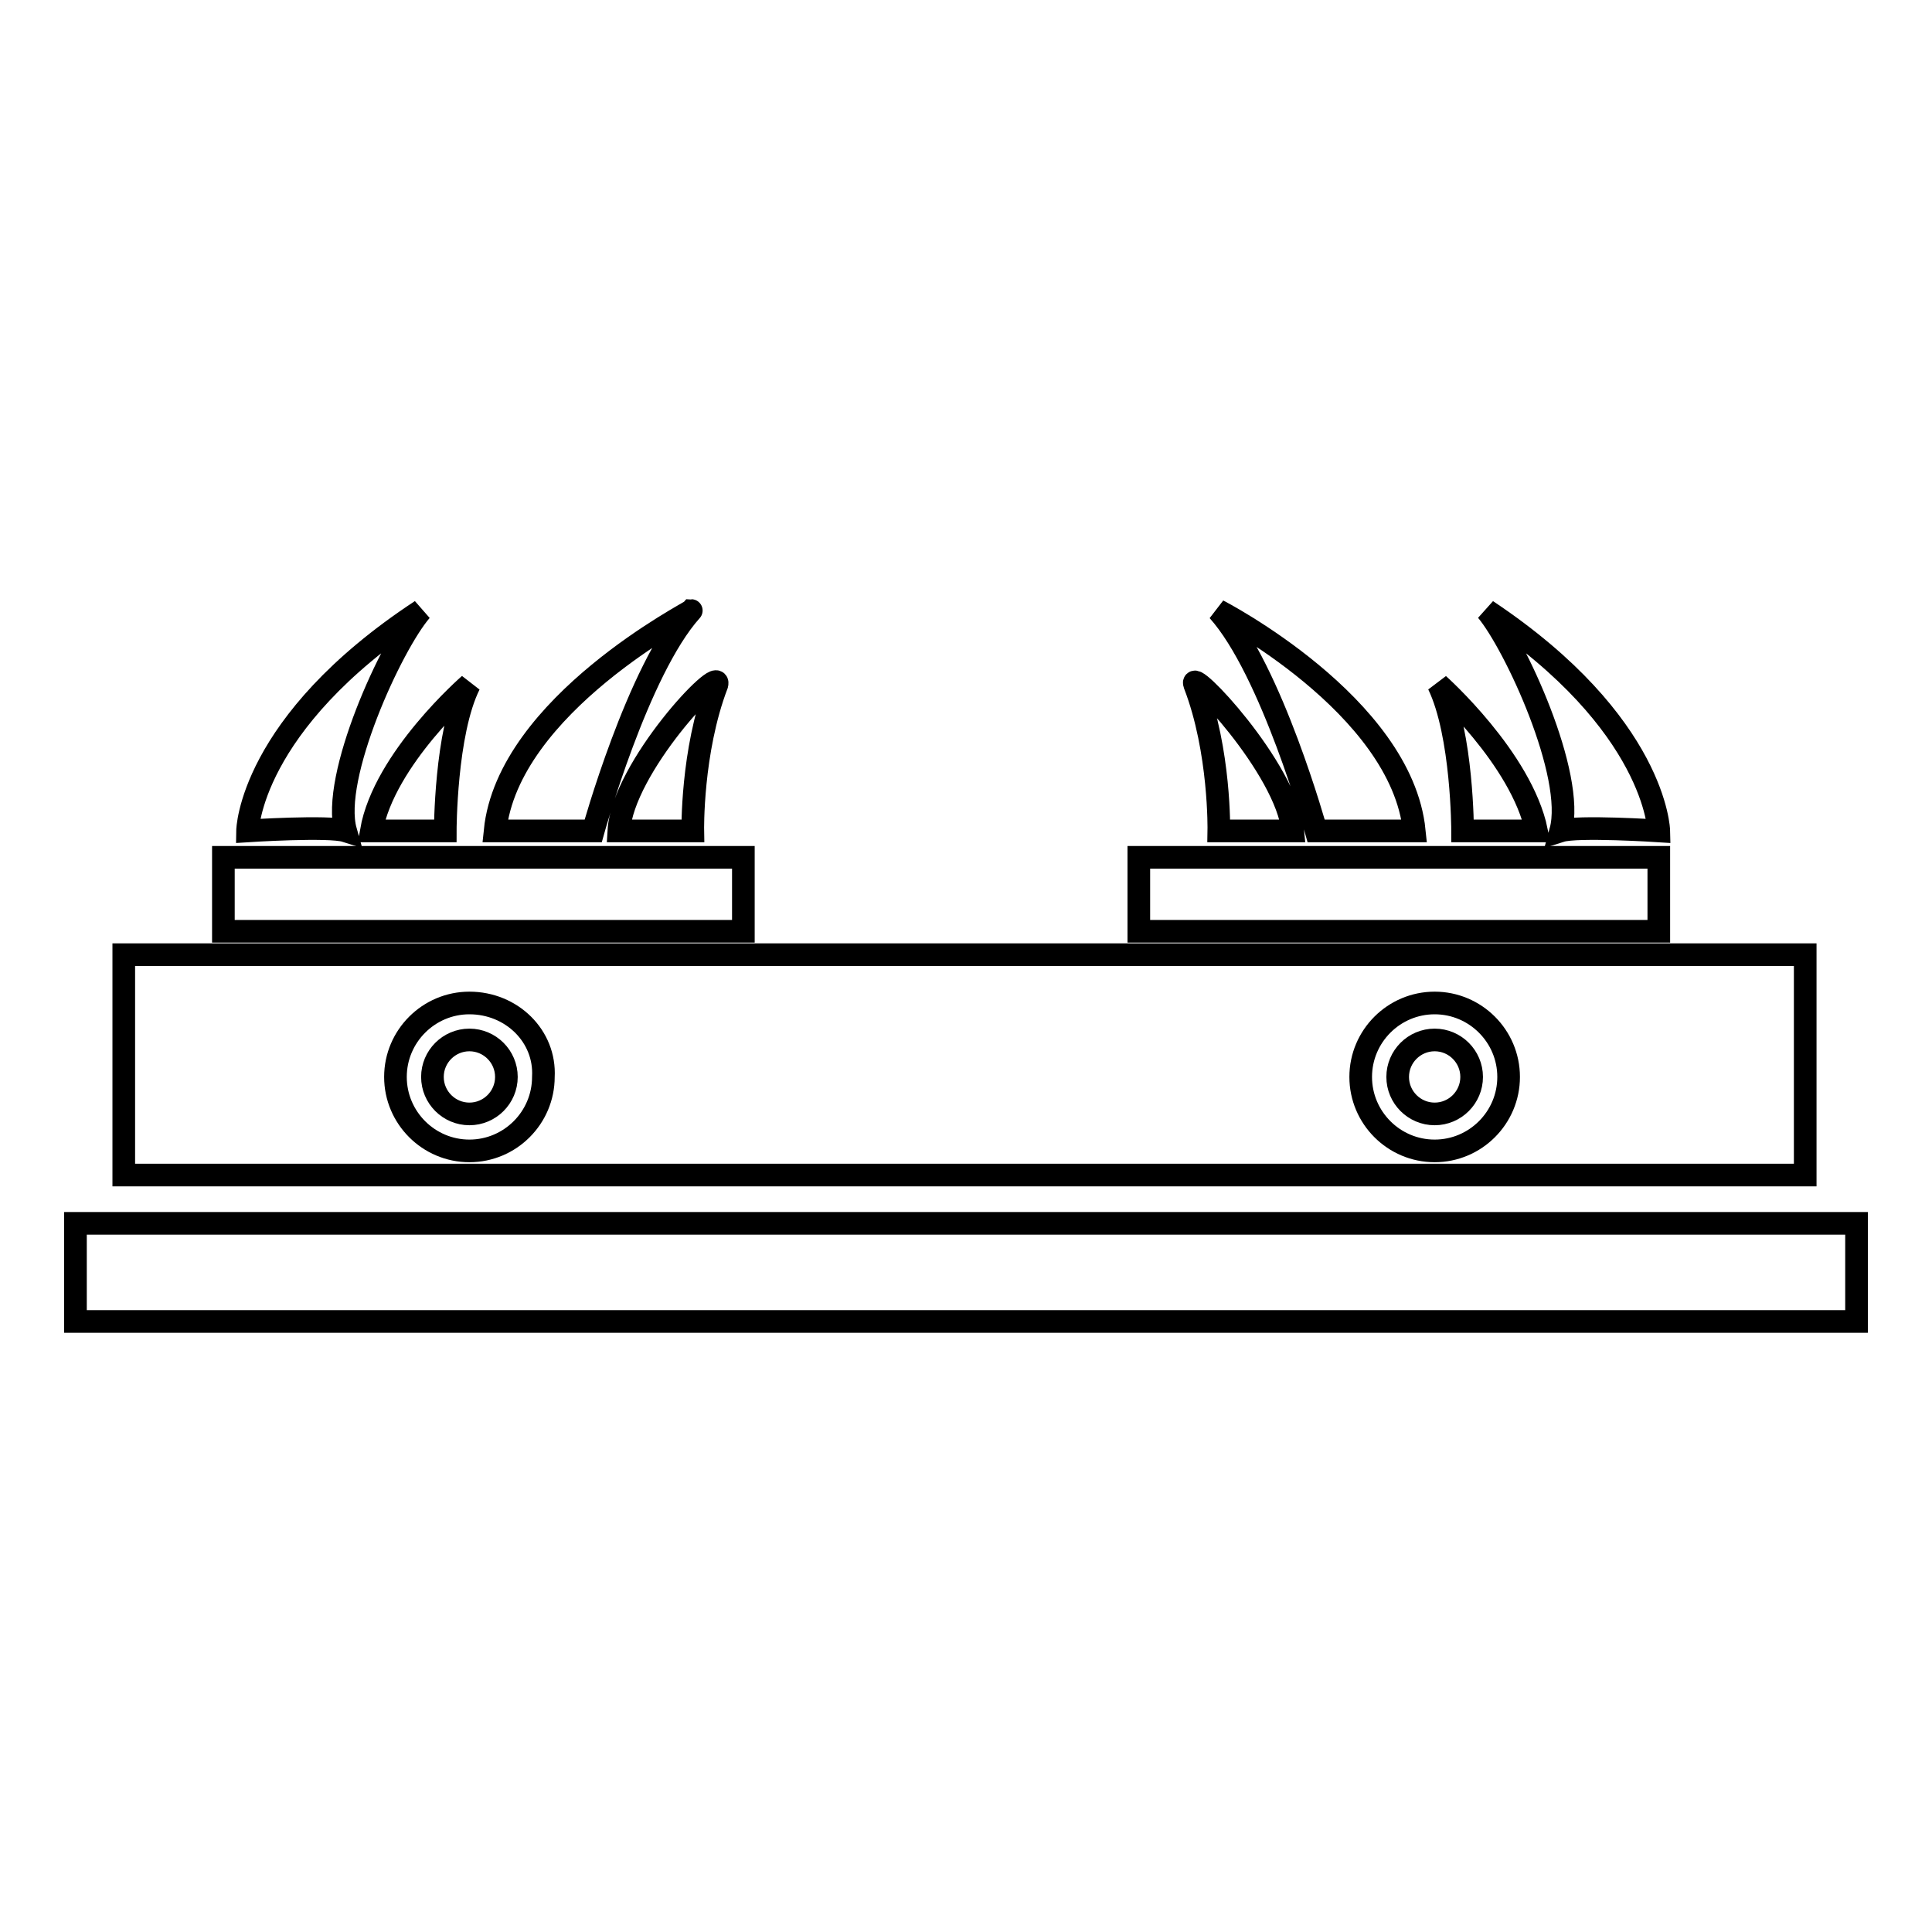
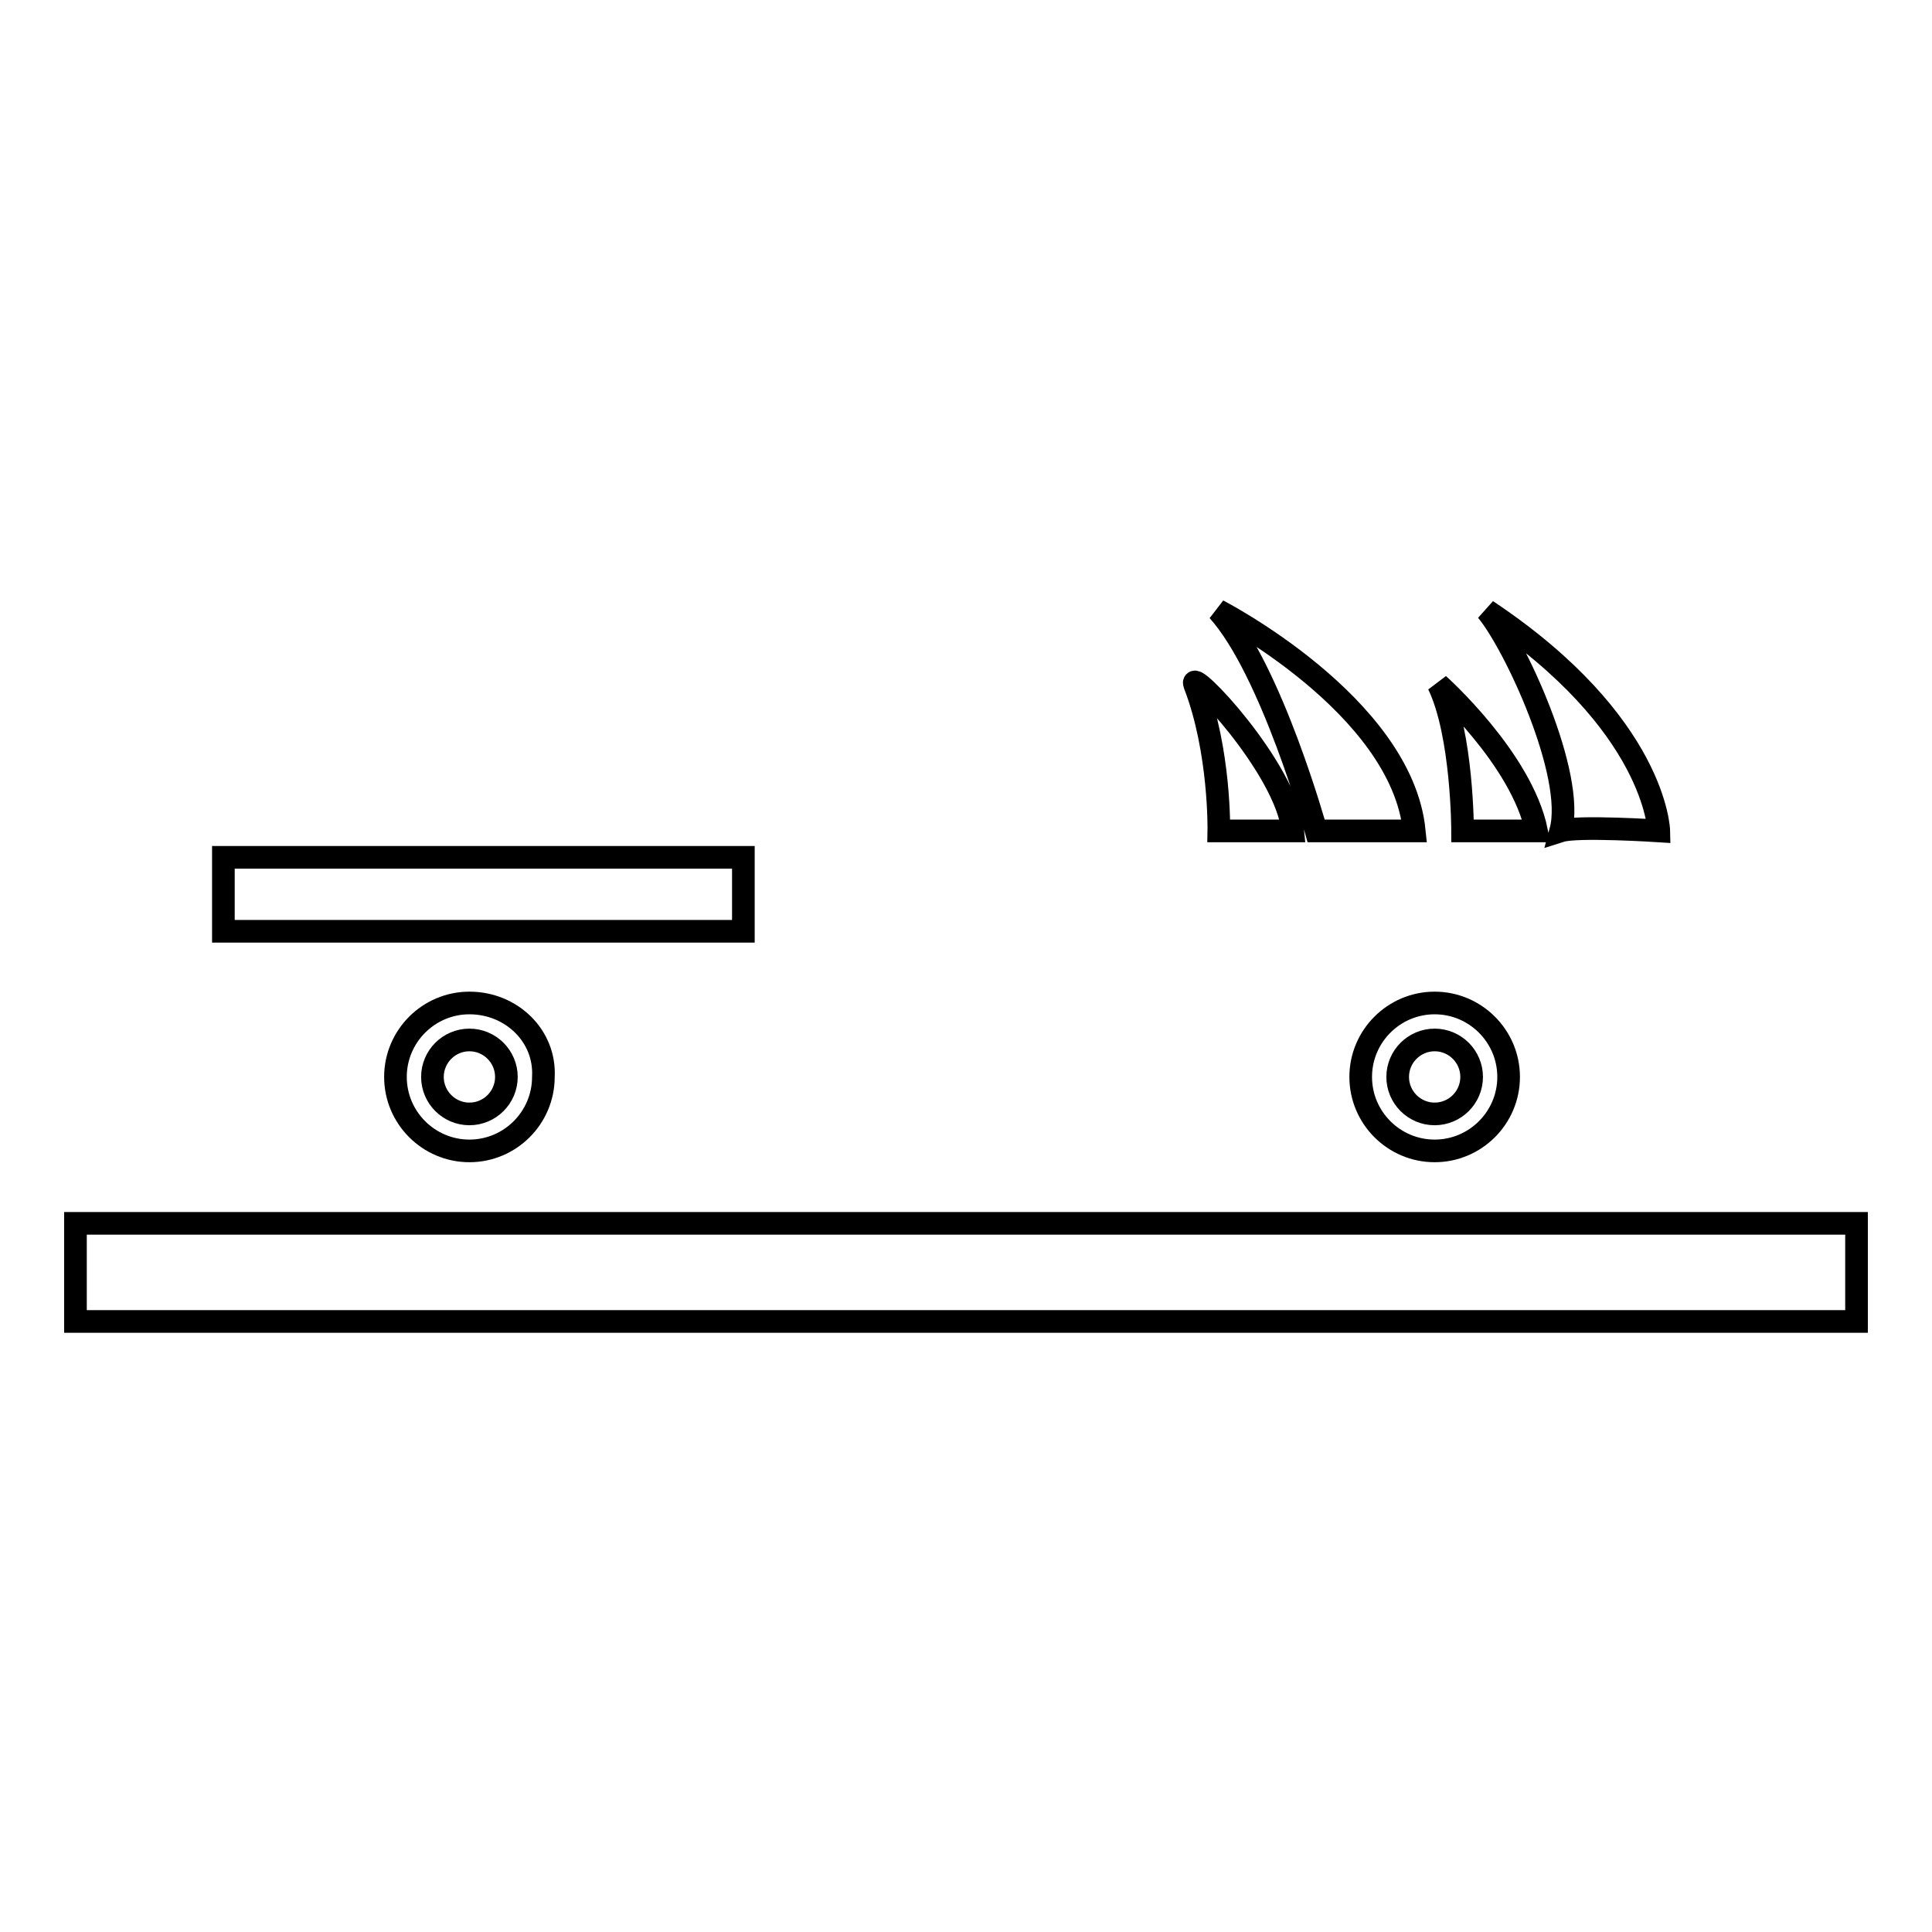
<svg xmlns="http://www.w3.org/2000/svg" version="1.1" x="0px" y="0px" viewBox="0 0 256 256" enable-background="new 0 0 256 256" xml:space="preserve">
  <g>
    <g>
-       <path stroke-width="3" fill-opacity="0" stroke="#000000" d="M16.4,126.5h222.8v29.2H16.4V126.5L16.4,126.5z" />
      <path stroke-width="3" fill-opacity="0" stroke="#000000" d="M10,162.1h236v13H10V162.1z" />
      <path stroke-width="3" fill-opacity="0" stroke="#000000" d="M62.2,137.8c2.7,0,4.9,2.2,4.9,4.9s-2.2,4.9-4.9,4.9s-4.9-2.2-4.9-4.9S59.5,137.8,62.2,137.8 M62.2,132.9c-5.4,0-9.8,4.4-9.8,9.8c0,5.4,4.4,9.8,9.8,9.8s9.8-4.4,9.8-9.8C72.3,137.3,67.8,132.9,62.2,132.9L62.2,132.9z" />
      <path stroke-width="3" fill-opacity="0" stroke="#000000" d="M190.1,137.8c2.7,0,4.9,2.2,4.9,4.9s-2.2,4.9-4.9,4.9s-4.9-2.2-4.9-4.9S187.4,137.8,190.1,137.8 M190.1,132.9c-5.4,0-9.8,4.4-9.8,9.8c0,5.4,4.4,9.8,9.8,9.8s9.8-4.4,9.8-9.8C199.9,137.3,195.5,132.9,190.1,132.9L190.1,132.9z" />
      <path stroke-width="3" fill-opacity="0" stroke="#000000" d="M29.6,113.6h68.9v9.8H29.6V113.6L29.6,113.6z" />
-       <path stroke-width="3" fill-opacity="0" stroke="#000000" d="M150.9,113.6h68.9v9.8h-68.9V113.6L150.9,113.6z" />
-       <path stroke-width="3" fill-opacity="0" stroke="#000000" d="M55.8,80.9c-22.8,15-23,29.2-23,29.2s10.8-0.7,13,0C43.8,103,51.9,85.4,55.8,80.9z M49.2,110.1c0.7,0,9.8,0,9.8,0s0-13,3.2-19.4C62.2,90.7,50.9,100.5,49.2,110.1z M65.6,110.1c6.1,0,13,0,13,0s5.9-21.3,13-29.2C91.9,80.9,67.3,93.4,65.6,110.1z M95,90.7c0.7-2.9-12.5,11-13,19.4c5.6,0,9.8,0,9.8,0S91.6,99.6,95,90.7z" />
      <path stroke-width="3" fill-opacity="0" stroke="#000000" d="M197,80.9c3.7,4.4,11.8,21.8,9.8,29.2c2.2-0.7,13,0,13,0S219.5,95.9,197,80.9z M190.6,90.7c3.2,6.6,3.2,19.4,3.2,19.4s9.1,0,9.8,0C201.6,100.5,190.6,90.7,190.6,90.7z M161.4,80.9c7.1,7.9,13,29.2,13,29.2s7.1,0,13,0C185.7,93.4,161.4,80.9,161.4,80.9z M158.3,90.7c3.4,8.8,3.2,19.4,3.2,19.4s4.2,0,9.8,0C170.5,101.8,157.3,88,158.3,90.7z" />
    </g>
  </g>
</svg>